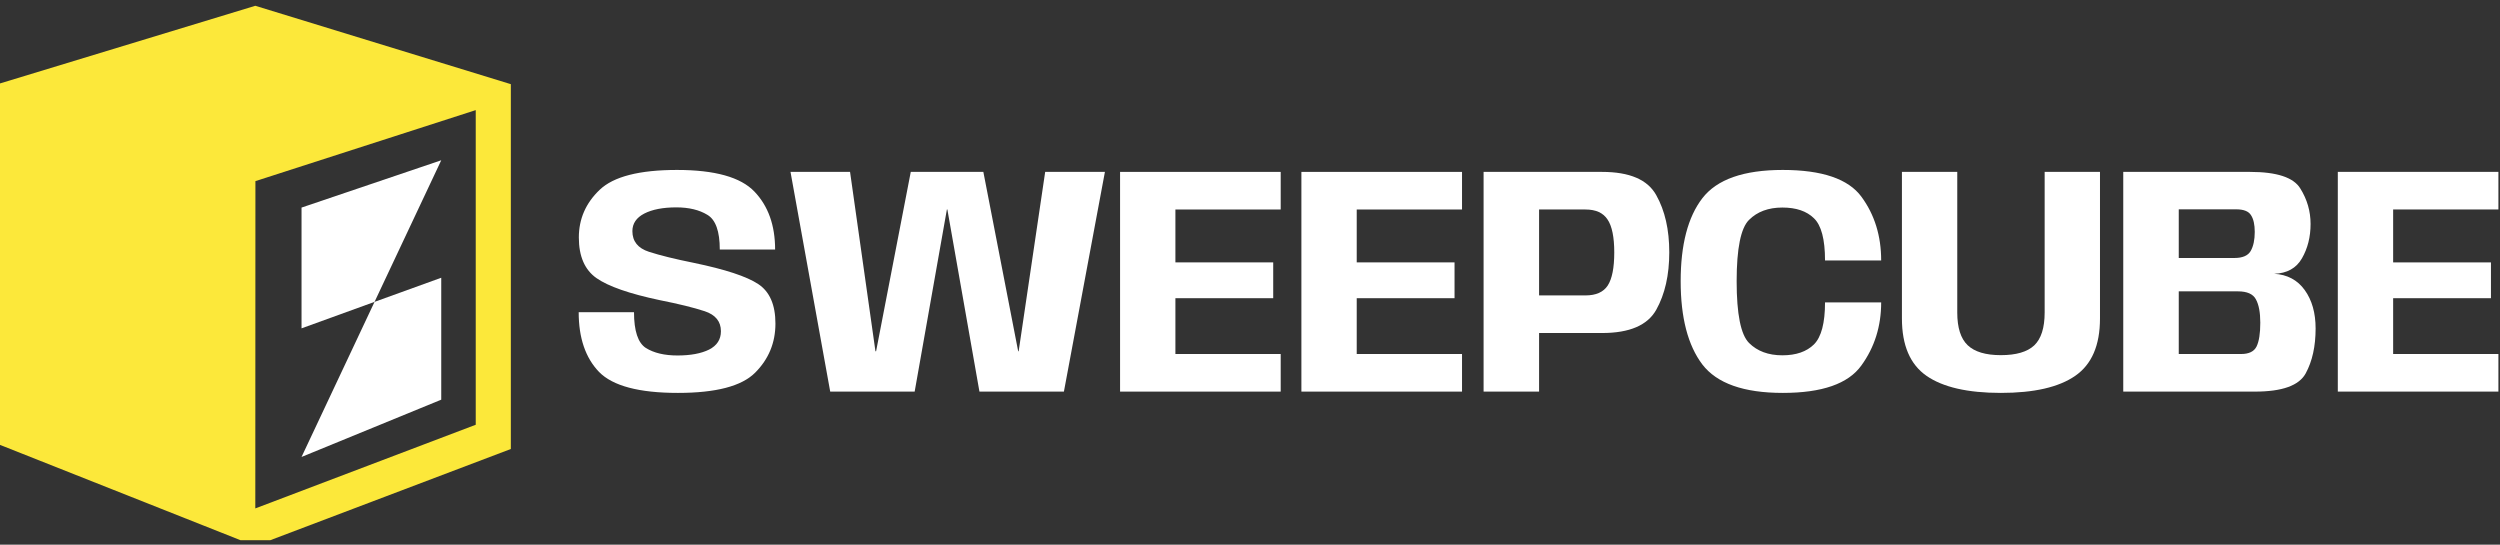
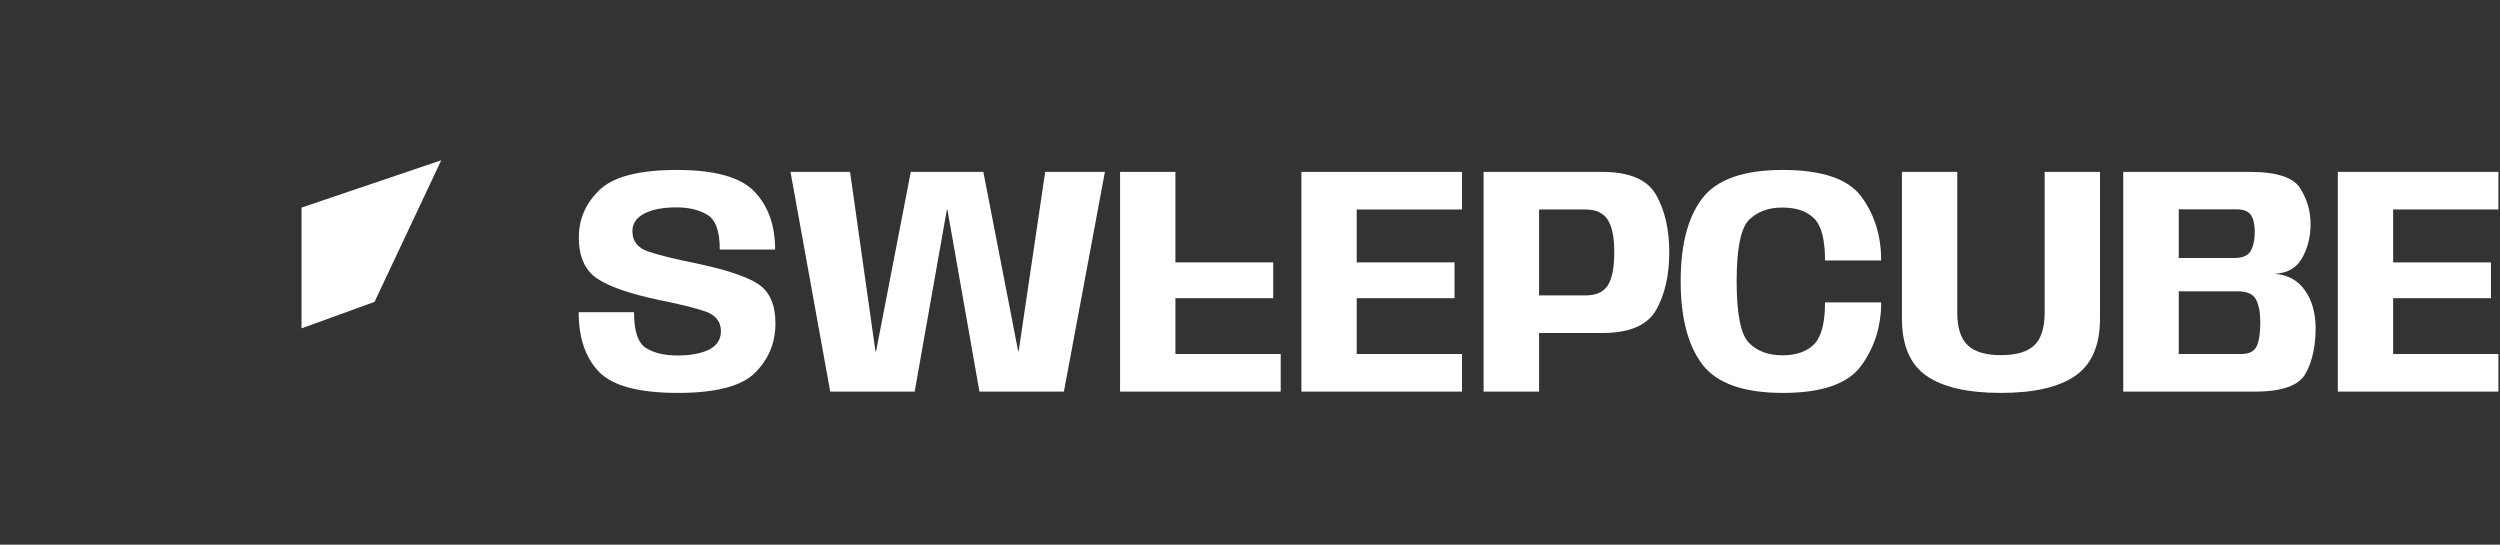
<svg xmlns="http://www.w3.org/2000/svg" width="179" height="39" viewBox="0 0 179 39" fill="none">
  <rect x="0" y="0" width="179" height="39" fill="#333333" stroke="none" />
  <g clip-path="url(#clip0_10533_28750)">
    <path d="M167.387 28.039V12.308H178.888V15H171.349V18.787H178.352V21.351H171.349V25.347H178.888V28.039H167.387Z" fill="white" />
    <path d="M152.025 28.039V12.308H161.103C163.021 12.308 164.222 12.704 164.703 13.497C165.193 14.281 165.437 15.128 165.437 16.037C165.437 16.962 165.231 17.781 164.82 18.496C164.416 19.203 163.752 19.572 162.827 19.603C163.767 19.657 164.497 20.046 165.018 20.768C165.538 21.49 165.798 22.407 165.798 23.518C165.798 24.792 165.562 25.864 165.088 26.734C164.614 27.604 163.406 28.039 161.464 28.039H152.025ZM155.999 25.347H160.462C161.021 25.347 161.39 25.169 161.569 24.811C161.747 24.446 161.837 23.879 161.837 23.11C161.837 22.372 161.732 21.813 161.522 21.432C161.32 21.052 160.893 20.861 160.24 20.861H155.999V25.347ZM155.999 18.472H159.984C160.567 18.472 160.955 18.305 161.149 17.971C161.343 17.63 161.44 17.175 161.44 16.608C161.44 16.08 161.351 15.68 161.172 15.408C161.002 15.128 160.648 14.988 160.112 14.988H155.999V18.472Z" fill="white" />
    <path d="M143.262 28.132C140.885 28.132 139.11 27.724 137.937 26.909C136.764 26.093 136.178 24.726 136.178 22.807V12.308H140.14V22.376C140.14 23.463 140.388 24.244 140.885 24.718C141.382 25.192 142.175 25.429 143.262 25.429C144.358 25.429 145.154 25.196 145.651 24.73C146.148 24.256 146.397 23.471 146.397 22.376V12.308H150.359V22.807C150.359 24.726 149.768 26.093 148.587 26.909C147.414 27.724 145.639 28.132 143.262 28.132Z" fill="white" />
    <path d="M127.654 28.132C124.849 28.132 122.927 27.452 121.886 26.093C120.853 24.726 120.336 22.741 120.336 20.138C120.336 17.52 120.853 15.54 121.886 14.196C122.927 12.844 124.845 12.168 127.642 12.168C130.462 12.168 132.342 12.809 133.282 14.091C134.222 15.373 134.692 16.891 134.692 18.647H130.672C130.672 17.14 130.407 16.134 129.879 15.629C129.359 15.116 128.605 14.86 127.619 14.86C126.617 14.86 125.82 15.155 125.23 15.745C124.64 16.328 124.344 17.792 124.344 20.138C124.344 22.492 124.64 23.964 125.23 24.555C125.82 25.145 126.617 25.44 127.619 25.44C128.597 25.44 129.351 25.18 129.879 24.66C130.407 24.131 130.672 23.129 130.672 21.653H134.692C134.692 23.362 134.218 24.869 133.27 26.174C132.33 27.479 130.458 28.132 127.654 28.132Z" fill="white" />
    <path d="M106.225 28.039V12.308H114.708C116.681 12.308 117.974 12.864 118.588 13.975C119.209 15.078 119.52 16.441 119.52 18.065C119.52 19.696 119.209 21.067 118.588 22.178C117.966 23.289 116.673 23.844 114.708 23.844H110.198V28.039H106.225ZM110.198 21.152H113.519C114.272 21.152 114.805 20.916 115.115 20.442C115.426 19.96 115.581 19.172 115.581 18.076C115.581 16.981 115.422 16.196 115.104 15.723C114.793 15.241 114.265 15 113.519 15H110.198V21.152Z" fill="white" />
    <path d="M93.18 28.039V12.308H104.681V15H97.141V18.787H104.145V21.351H97.141V25.347H104.681V28.039H93.18Z" fill="white" />
-     <path d="M80.197 28.039V12.308H91.698V15H84.159V18.787H91.162V21.351H84.159V25.347H91.698V28.039H80.197Z" fill="white" />
+     <path d="M80.197 28.039V12.308H91.698H84.159V18.787H91.162V21.351H84.159V25.347H91.698V28.039H80.197Z" fill="white" />
    <path d="M59.443 28.039L56.6 12.308H60.864L62.682 25.149H62.729L65.211 12.308H70.408L72.901 25.149H72.936L74.835 12.308H79.112L76.176 28.039H70.128L67.832 15H67.797L65.49 28.039H59.443Z" fill="white" />
    <path d="M48.541 28.132C45.753 28.132 43.869 27.631 42.89 26.629C41.919 25.619 41.434 24.193 41.434 22.352H45.395C45.395 23.696 45.679 24.551 46.246 24.916C46.821 25.273 47.574 25.452 48.507 25.452C49.447 25.452 50.2 25.312 50.767 25.032C51.334 24.745 51.618 24.306 51.618 23.716C51.618 23.017 51.229 22.539 50.453 22.282C49.676 22.026 48.604 21.762 47.236 21.49C45.069 21.032 43.562 20.507 42.715 19.917C41.869 19.327 41.445 18.356 41.445 17.004C41.445 15.676 41.942 14.537 42.937 13.59C43.931 12.642 45.776 12.168 48.472 12.168C51.183 12.168 53.032 12.685 54.018 13.718C55.005 14.751 55.498 16.134 55.498 17.866H51.536C51.536 16.561 51.241 15.734 50.651 15.384C50.068 15.027 49.326 14.848 48.425 14.848C47.469 14.848 46.704 14.996 46.13 15.291C45.562 15.586 45.279 16.006 45.279 16.549C45.279 17.28 45.675 17.773 46.467 18.029C47.26 18.286 48.332 18.55 49.684 18.822C51.928 19.288 53.463 19.793 54.286 20.337C55.11 20.88 55.521 21.824 55.521 23.168C55.521 24.543 55.036 25.716 54.065 26.687C53.102 27.65 51.26 28.132 48.541 28.132Z" fill="white" />
-     <path d="M36.568 6.024L18.28 0.414L0 5.974V31.854L18.263 39.092L36.576 32.148V6.041C36.576 6.041 36.576 6.024 36.568 6.024ZM34.063 30.412L18.288 36.4H18.28L18.288 12.968L34.055 7.886C34.055 7.886 34.063 7.886 34.063 7.903V30.412Z" fill="#FCE83A" />
-     <path d="M31.593 28.617V19.887L26.817 21.614L21.59 32.718L31.593 28.617Z" fill="white" />
    <path d="M21.59 14.863V23.51L26.817 21.614L31.593 11.475L21.59 14.863Z" fill="white" />
  </g>
  <defs>
    <clipPath id="clip0_10533_28750">
      <rect width="178.886" height="38.678" fill="white" />
    </clipPath>
  </defs>
</svg>